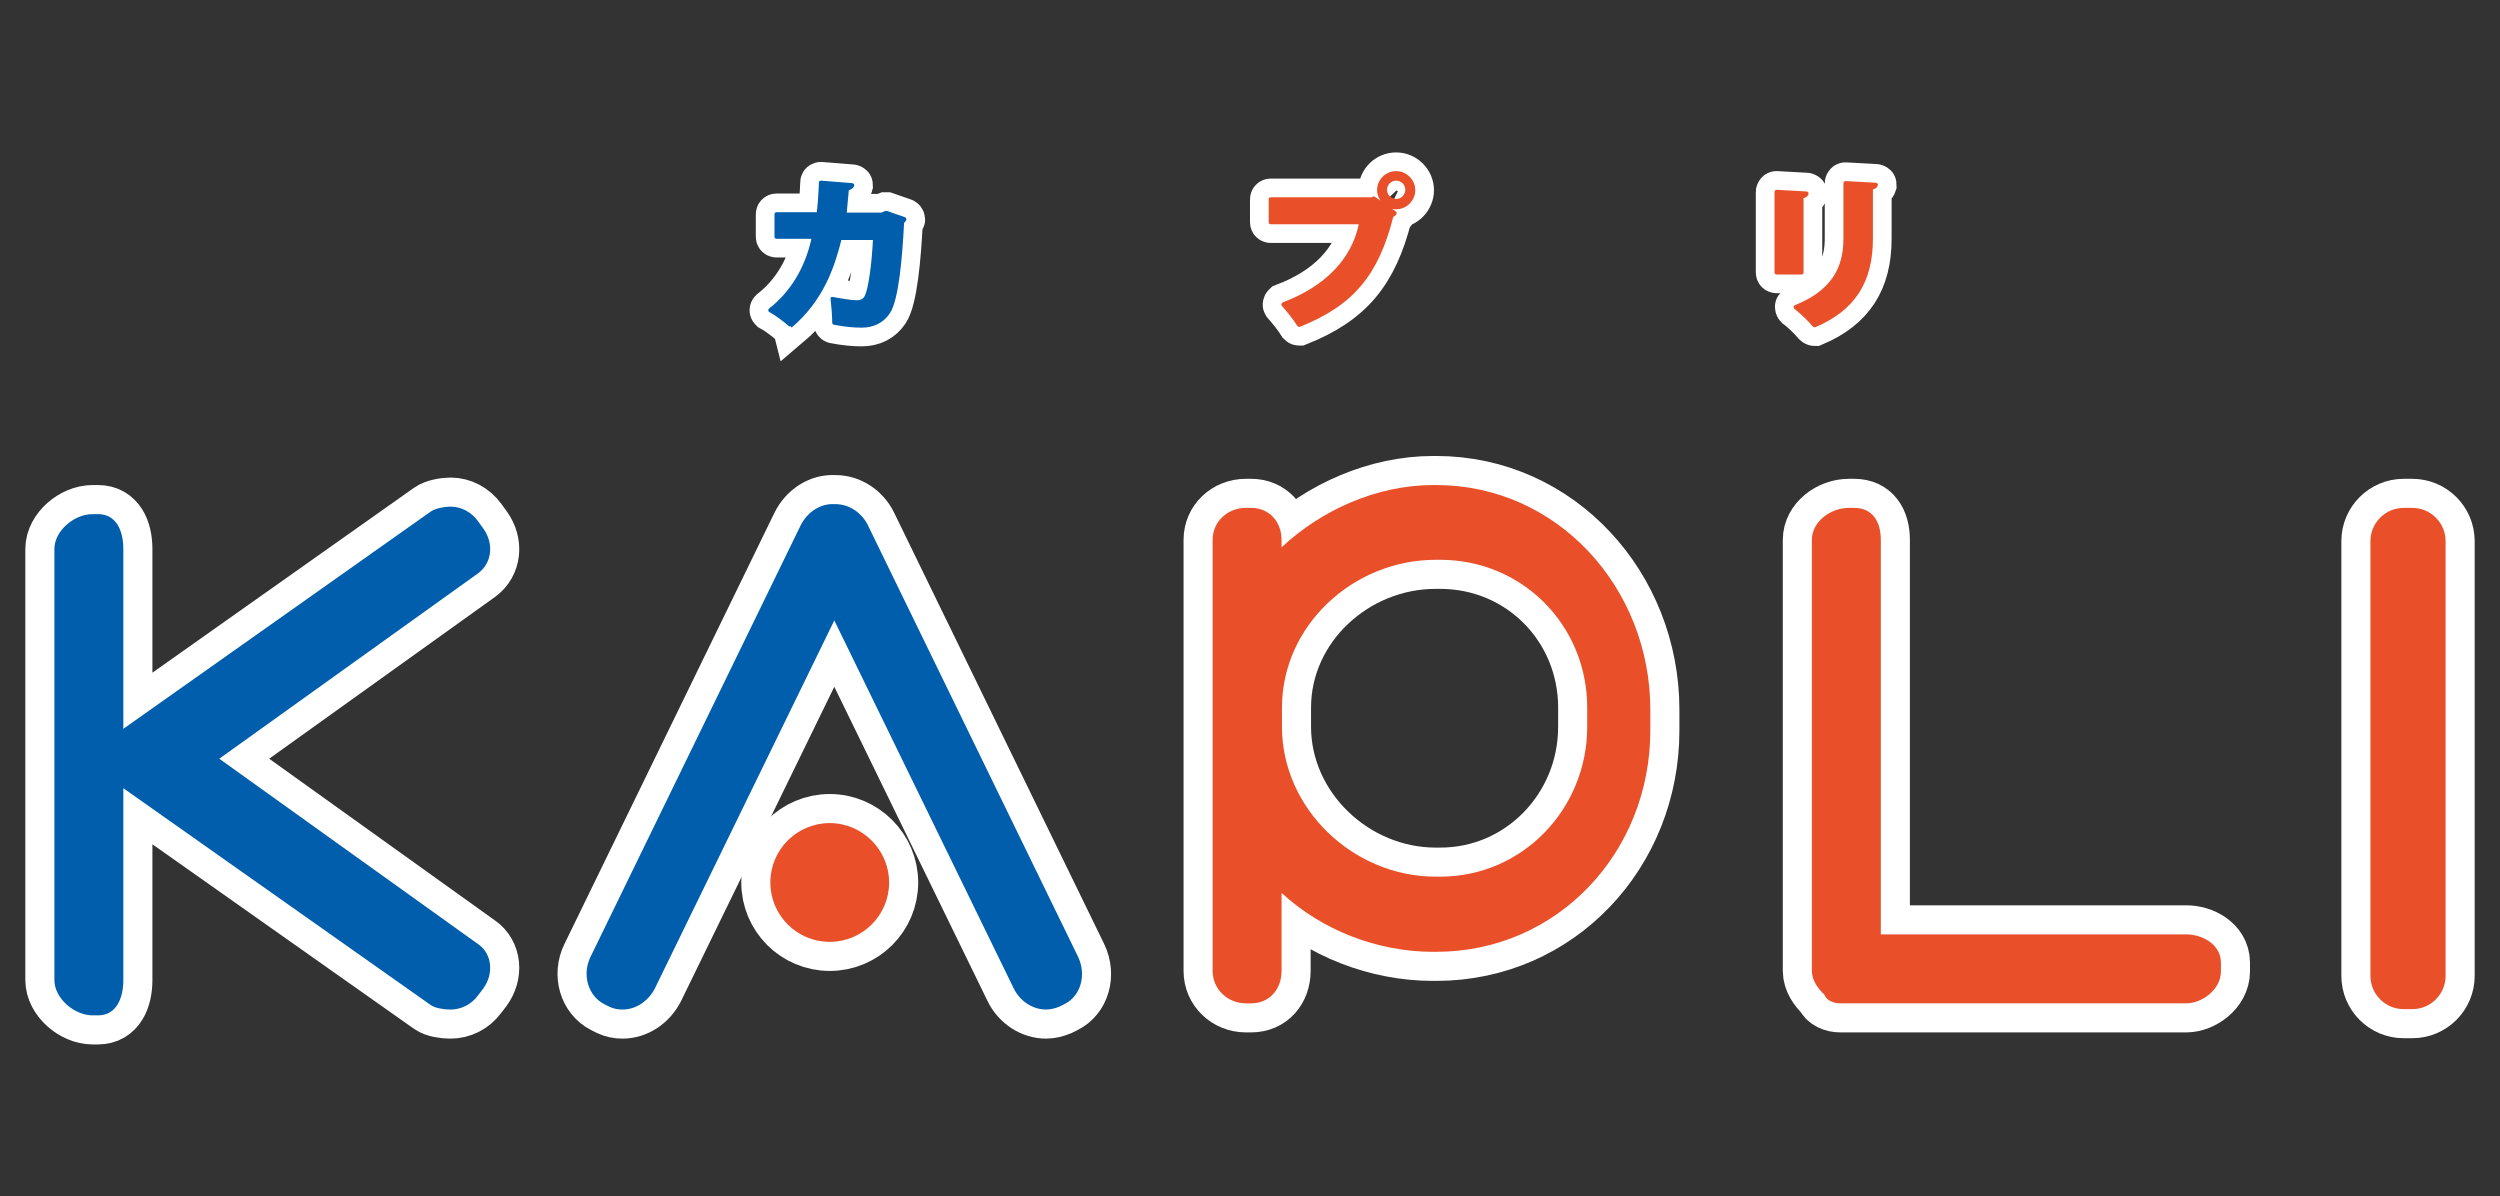
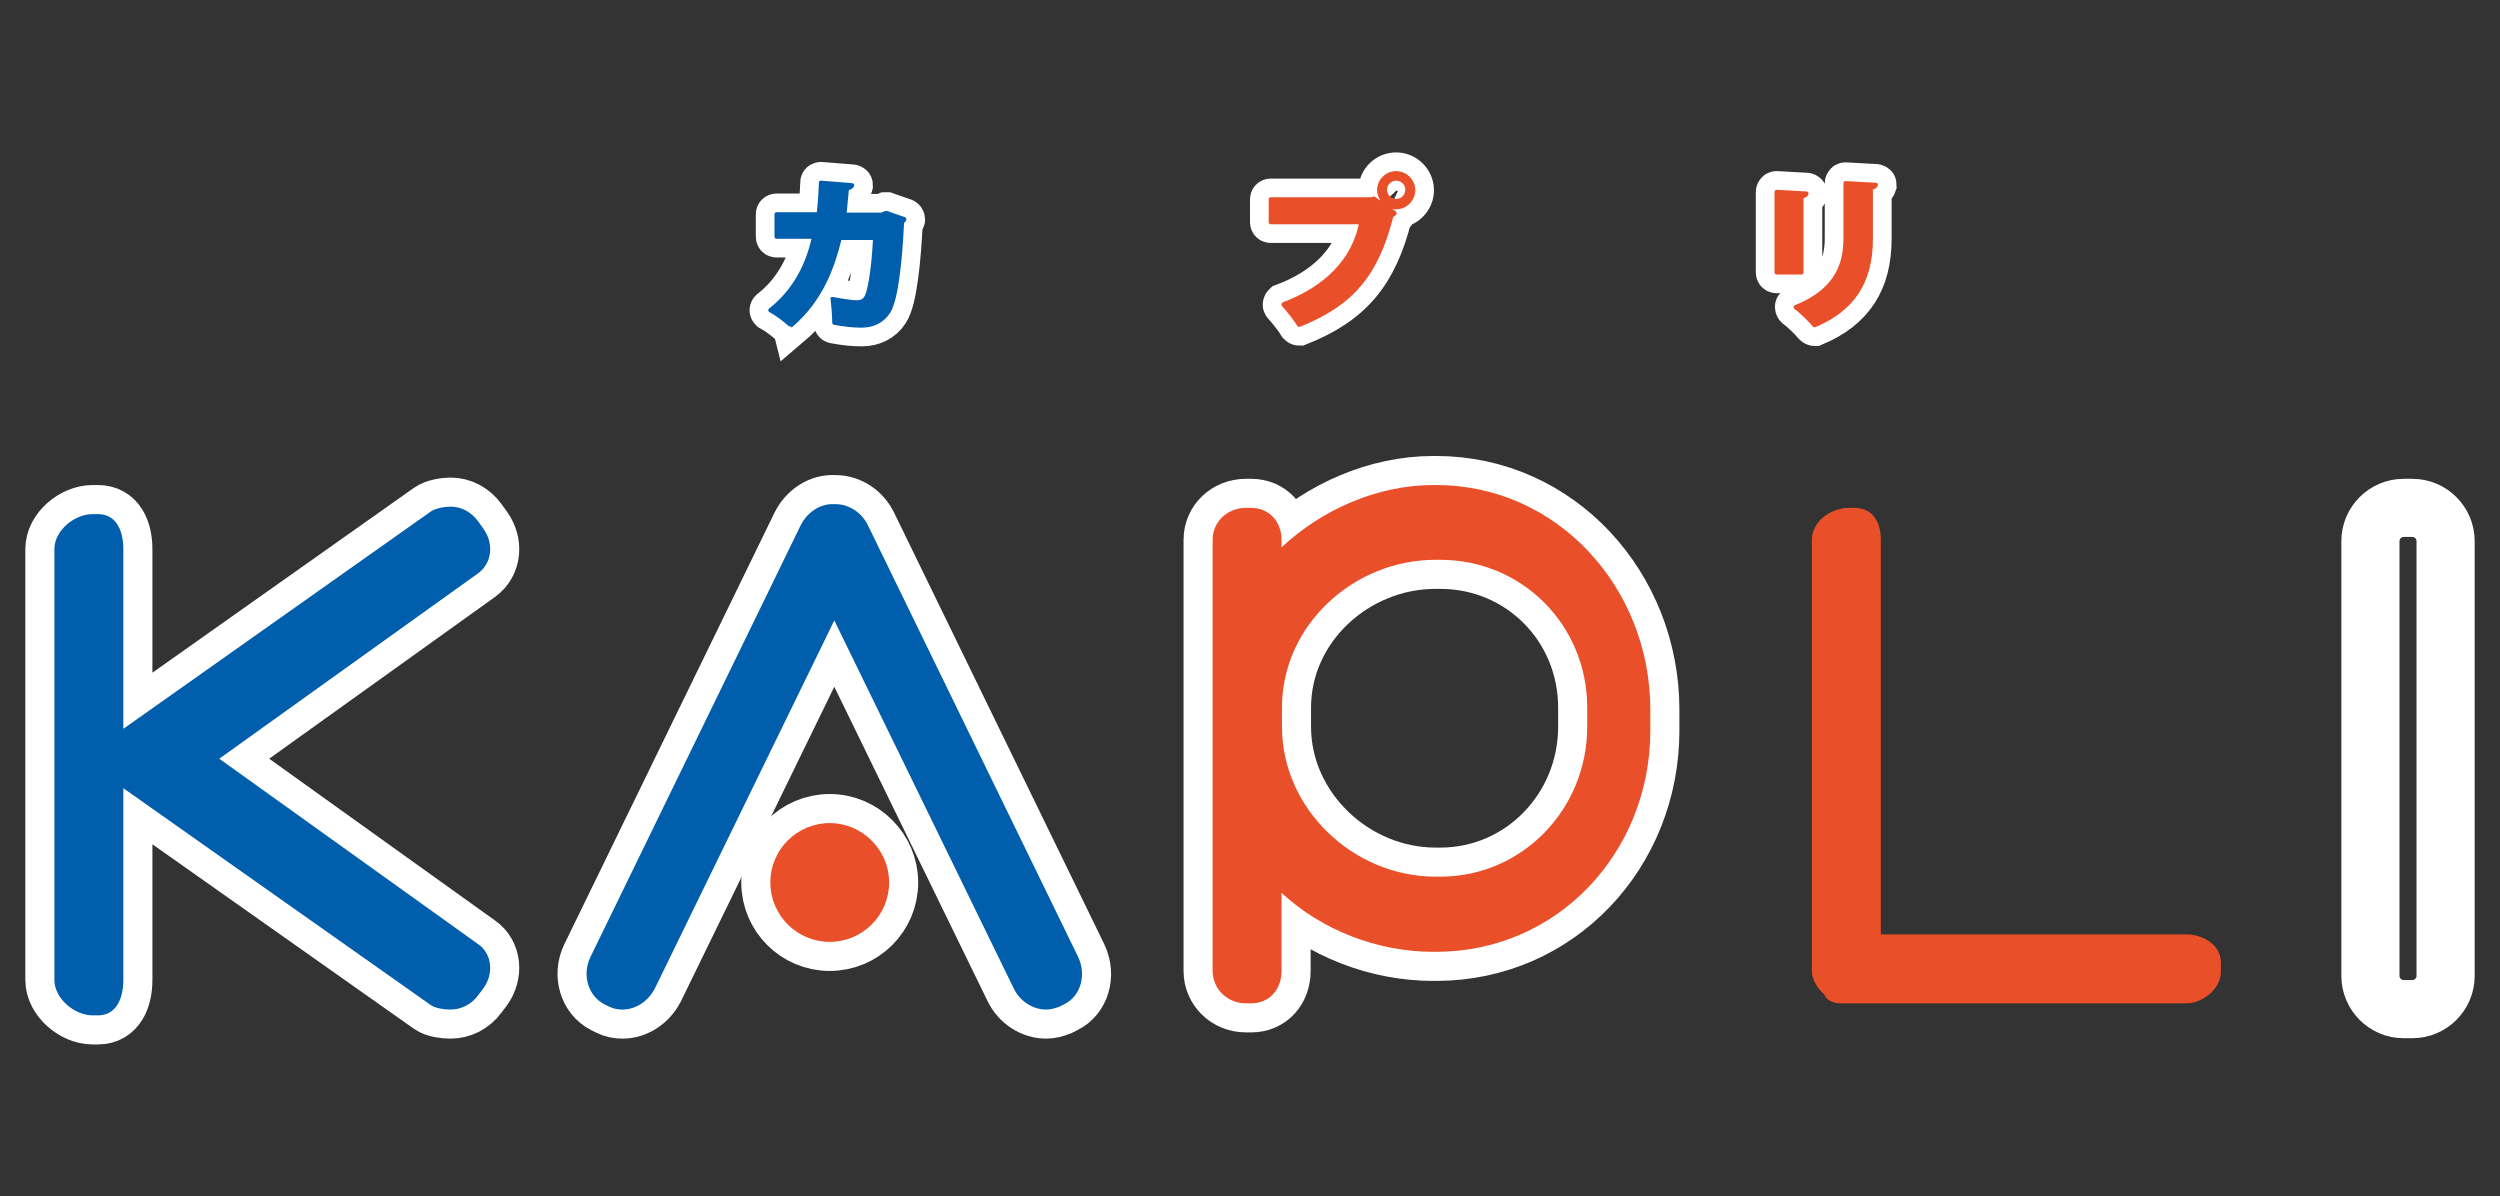
<svg xmlns="http://www.w3.org/2000/svg" version="1.1" id="レイヤー_1" x="0px" y="0px" viewBox="0 0 602 288" style="enable-background:new 0 0 602 288;" xml:space="preserve">
  <rect x="0" y="0" width="602" height="288" fill="#333333" stroke="none" />
  <style type="text/css">
	.st0{fill:none;stroke:#FFFFFF;stroke-width:14;}
	.st1{fill:#005EAC;}
	.st2{fill:#E95029;}
	.st3{fill:none;stroke:#FFFFFF;stroke-width:9;}
</style>
  <g>
    <g>
      <g>
        <path class="st0" d="M209,126.5c-1.5-3.1-4.6-5.1-7.8-5.1c-0.1,0-0.2,0-0.3,0c-3.3-0.2-6.5,1.9-8.1,5.1l-50.6,103.9     c-2.1,4.3-0.6,9.4,3.3,11.4l1.2,0.6c1,0.5,2.1,0.7,3.2,0.7c3.2,0,6.2-2,7.8-5.1l43.2-88.6l43.2,88.6c1.5,3.1,4.6,5.1,7.8,5.1l0,0     c1.1,0,2.2-0.3,3.2-0.7l1.2-0.6c3.9-1.9,5.4-7,3.3-11.4L209,126.5z" />
        <path class="st0" d="M118,133c0.2-2-0.4-4-1.6-5.7l-1.3-1.8c-1.6-2.2-4-3.5-6.6-3.5c-1.4,0-3.7,0.4-4.8,1.2l-74,52.3v-43.3     c0-4.4-1.7-8.4-6.1-8.4h-1.3c-4.4,0-9.2,4-9.2,8.4v103.8c0,4.4,4.8,8.5,9.2,8.5h1.3c4.4,0,6.1-4.1,6.1-8.5v-46.2l74,52.2     c1.1,0.8,3.3,1.1,4.7,1.1h0.1c2.5,0,5-1.2,6.6-3.4l1.3-1.7c1.2-1.7,1.8-3.7,1.6-5.7c-0.2-2-1.2-3.8-2.8-4.9l-62.4-44.7l62.4-44.7     C116.8,136.8,117.8,135,118,133z" />
        <path class="st0" d="M588.9,130.3c0-4.4-3.6-8-8-8h-2.1c-4.4,0-8,3.6-8,8V235c0,4.4,3.6,8,8,8h2.1c4.4,0,8-3.6,8-8V130.3z" />
-         <path class="st0" d="M526.5,225h-73.6v-95c0-4.4-2-7.7-6.4-7.7h-1.3c-4.4,0-8.9,3.3-8.9,7.7v103.8c0,2.2,1.4,4.2,3,5.7     c0.5,1.4,2.2,2.1,3.8,2.1h83.4c3.6,0,8.3-3.2,8.3-7.7v-2.2C534.7,227.3,530.2,225,526.5,225z" />
        <path class="st0" d="M199.8,198.2c-7.9,0-14.3,6.4-14.3,14.3c0,7.9,6.4,14.3,14.3,14.3c7.9,0,14.3-6.4,14.3-14.3     C214.1,204.7,207.7,198.2,199.8,198.2z" />
        <path class="st0" d="M345.8,116.8h-0.7c-13.4,0-26.8,5.9-36.5,15V130c0-4.4-3-7.7-7.3-7.7H300c-4.4,0-8,3.3-8,7.7v103.8     c0,4.4,3.6,7.8,8,7.8h1.3c4.4,0,7.3-3.4,7.3-7.8V215c9.7,9,23.1,14.2,36.5,14.2h0.7c29.3,0,51.6-24,51.6-53.3v-5     C397.4,141.6,375.1,116.8,345.8,116.8z M382.2,175c0,19.8-15.6,36.1-35.4,36.1h-1.1c-19.8,0-37-16.3-37-36.1v-4.6     c0-19.8,17.2-35.6,37-35.6h1.1c19.8,0,35.4,15.8,35.4,35.6V175z" />
      </g>
      <g>
        <path class="st1" d="M209,126.5c-1.5-3.1-4.6-5.1-7.8-5.1c-0.1,0-0.2,0-0.3,0c-3.3-0.2-6.5,1.9-8.1,5.1l-50.6,103.9     c-2.1,4.3-0.6,9.4,3.3,11.4l1.2,0.6c1,0.5,2.1,0.7,3.2,0.7c3.2,0,6.2-2,7.8-5.1l43.2-88.6l43.2,88.6c1.5,3.1,4.6,5.1,7.8,5.1l0,0     c1.1,0,2.2-0.3,3.2-0.7l1.2-0.6c3.9-1.9,5.4-7,3.3-11.4L209,126.5z" />
        <path class="st1" d="M118,133c0.2-2-0.4-4-1.6-5.7l-1.3-1.8c-1.6-2.2-4-3.5-6.6-3.5c-1.4,0-3.7,0.4-4.8,1.2l-74,52.3v-43.3     c0-4.4-1.7-8.4-6.1-8.4h-1.3c-4.4,0-9.2,4-9.2,8.4v103.8c0,4.4,4.8,8.5,9.2,8.5h1.3c4.4,0,6.1-4.1,6.1-8.5v-46.2l74,52.2     c1.1,0.8,3.3,1.1,4.7,1.1h0.1c2.5,0,5-1.2,6.6-3.4l1.3-1.7c1.2-1.7,1.8-3.7,1.6-5.7c-0.2-2-1.2-3.8-2.8-4.9l-62.4-44.7l62.4-44.7     C116.8,136.8,117.8,135,118,133z" />
-         <path class="st2" d="M588.9,130.3c0-4.4-3.6-8-8-8h-2.1c-4.4,0-8,3.6-8,8V235c0,4.4,3.6,8,8,8h2.1c4.4,0,8-3.6,8-8V130.3z" />
        <path class="st2" d="M526.5,225h-73.6v-95c0-4.4-2-7.7-6.4-7.7h-1.3c-4.4,0-8.9,3.3-8.9,7.7v103.8c0,2.2,1.4,4.2,3,5.7     c0.5,1.4,2.2,2.1,3.8,2.1h83.4c3.6,0,8.3-3.2,8.3-7.7v-2.2C534.7,227.3,530.2,225,526.5,225z" />
        <path class="st2" d="M199.8,198.2c-7.9,0-14.3,6.4-14.3,14.3c0,7.9,6.4,14.3,14.3,14.3c7.9,0,14.3-6.4,14.3-14.3     C214.1,204.7,207.7,198.2,199.8,198.2z" />
        <path class="st2" d="M345.8,116.8h-0.7c-13.4,0-26.8,5.9-36.5,15V130c0-4.4-3-7.7-7.3-7.7H300c-4.4,0-8,3.3-8,7.7v103.8     c0,4.4,3.6,7.8,8,7.8h1.3c4.4,0,7.3-3.4,7.3-7.8V215c9.7,9,23.1,14.2,36.5,14.2h0.7c29.3,0,51.6-24,51.6-53.3v-5     C397.4,141.6,375.1,116.8,345.8,116.8z M382.2,175c0,19.8-15.6,36.1-35.4,36.1h-1.1c-19.8,0-37-16.3-37-36.1v-4.6     c0-19.8,17.2-35.6,37-35.6h1.1c19.8,0,35.4,15.8,35.4,35.6V175z" />
      </g>
    </g>
    <g>
      <g>
        <path class="st3" d="M190.2,78.6c-0.1,0-0.2,0-0.3-0.1c-1.1-1-3.2-2.6-4.7-3.4c-0.1-0.1-0.2-0.2-0.2-0.4c0-0.2,0.1-0.3,0.2-0.4     c5.1-4,8.6-9.7,10.2-16.8H187c-0.3,0-0.5-0.2-0.5-0.5v-5.4c0-0.3,0.2-0.5,0.5-0.5h9.7c0.2-1.8,0.3-3.3,0.4-5.1     c0-0.7,0.1-1.4,0.1-2.1c0-0.1,0.1-0.3,0.2-0.3c0.1-0.1,0.2-0.1,0.3-0.1c0,0,7.5,0.6,7.5,0.6c0.1,0,0.3,0.1,0.4,0.2     c0.1,0.1,0.1,0.3,0.1,0.4c-0.1,0.4-0.4,0.8-1.3,1.1c-0.1,0.8-0.1,1.4-0.2,2.1c-0.1,1.1-0.2,2.1-0.3,3.3h8.3l1-0.4     c0.1,0,0.1,0,0.2,0c0.1,0,0.1,0,0.2,0l4.3,1.5c0.1,0,0.2,0.1,0.3,0.3s0.1,0.3,0,0.4c-0.1,0.3-0.3,0.5-0.5,0.7     c-0.4,8.2-1.3,18.6-3.4,21.7c-1.5,2.3-3.9,3.5-6.8,3.5c-2,0-4.1-0.2-6.7-0.7c-0.2,0-0.4-0.3-0.4-0.5c0-1.5-0.2-4.1-0.4-5.7     c0-0.2,0-0.3,0.1-0.4c0.1-0.1,0.2-0.1,0.3-0.1c0,0,0.1,0,0.1,0c2.1,0.4,4.7,0.8,5.7,0.8c1.1,0,1.7-0.3,2.1-1.2     c0.7-1.4,1.6-6.9,1.9-13.3h-7.6c-1.6,6.4-4.3,14.6-12,21.1C190.5,78.5,190.4,78.6,190.2,78.6z" />
        <path class="st3" d="M312.8,78.7c-0.2,0-0.3-0.1-0.4-0.2c-0.9-1.5-2.6-3.6-3.7-4.8c-0.1-0.1-0.2-0.3-0.1-0.5     c0-0.2,0.2-0.3,0.3-0.4c10.1-3.8,16.5-10.3,18.3-18.8H306c-0.3,0-0.5-0.2-0.5-0.5V48c0-0.3,0.2-0.5,0.5-0.5h24.3l0.2-0.1     c0.1-0.1,0.2-0.1,0.3-0.1c0.1,0,0.2,0,0.3,0.1l1.3,0.9c-0.5-0.8-0.8-1.6-0.8-2.5c0-2.6,2.1-4.6,4.6-4.6s4.6,2.1,4.6,4.6     s-2.1,4.6-4.6,4.6c-0.4,0-0.7,0-1-0.1l0.9,0.6c0.1,0.1,0.2,0.2,0.2,0.4s0,0.3-0.1,0.4c-0.2,0.2-0.4,0.4-0.7,0.5     c-3.6,14.2-9.7,21.4-22.5,26.5C312.9,78.7,312.8,78.7,312.8,78.7z M336.2,43.5c-1.2,0-2.2,1-2.2,2.2s1,2.2,2.2,2.2     c1.4,0,2.2-1.2,2.2-2.2C338.4,44.5,337.4,43.5,336.2,43.5z" />
        <path class="st3" d="M436.9,78.8c-0.1,0-0.3-0.1-0.4-0.2c-0.9-1.1-3-3.2-4.4-4.2c-0.1-0.1-0.2-0.3-0.2-0.5c0-0.2,0.1-0.3,0.3-0.4     c10.3-4.1,11.7-10.8,11.7-16.2V44.1c0-0.1,0.1-0.3,0.2-0.4c0.1-0.1,0.2-0.1,0.3-0.1c0,0,7.3,0.4,7.3,0.4c0.1,0,0.3,0.1,0.4,0.2     s0.1,0.3,0.1,0.4c-0.1,0.3-0.3,0.8-1.2,1v11.9c0,10.5-4.4,17.3-13.9,21.3C437,78.8,436.9,78.8,436.9,78.8z M427.8,66.1     c-0.3,0-0.5-0.2-0.5-0.5V46.2c0-0.1,0.1-0.3,0.2-0.4c0.1-0.1,0.2-0.1,0.3-0.1c0,0,7.2,0.4,7.2,0.4c0.1,0,0.3,0.1,0.4,0.2     s0.1,0.3,0.1,0.4c-0.1,0.3-0.3,0.8-1.2,1v17.9c0,0.3-0.2,0.5-0.5,0.5L427.8,66.1L427.8,66.1z" />
      </g>
      <g>
        <path class="st1" d="M190.2,78.6c-0.1,0-0.2,0-0.3-0.1c-1.1-1-3.2-2.6-4.7-3.4c-0.1-0.1-0.2-0.2-0.2-0.4c0-0.2,0.1-0.3,0.2-0.4     c5.1-4,8.6-9.7,10.2-16.8H187c-0.3,0-0.5-0.2-0.5-0.5v-5.4c0-0.3,0.2-0.5,0.5-0.5h9.7c0.2-1.8,0.3-3.3,0.4-5.1     c0-0.7,0.1-1.4,0.1-2.1c0-0.1,0.1-0.3,0.2-0.3c0.1-0.1,0.2-0.1,0.3-0.1c0,0,7.5,0.6,7.5,0.6c0.1,0,0.3,0.1,0.4,0.2     c0.1,0.1,0.1,0.3,0.1,0.4c-0.1,0.4-0.4,0.8-1.3,1.1c-0.1,0.8-0.1,1.4-0.2,2.1c-0.1,1.1-0.2,2.1-0.3,3.3h8.3l1-0.4     c0.1,0,0.1,0,0.2,0c0.1,0,0.1,0,0.2,0l4.3,1.5c0.1,0,0.2,0.1,0.3,0.3s0.1,0.3,0,0.4c-0.1,0.3-0.3,0.5-0.5,0.7     c-0.4,8.2-1.3,18.6-3.4,21.7c-1.5,2.3-3.9,3.5-6.8,3.5c-2,0-4.1-0.2-6.7-0.7c-0.2,0-0.4-0.3-0.4-0.5c0-1.5-0.2-4.1-0.4-5.7     c0-0.2,0-0.3,0.1-0.4c0.1-0.1,0.2-0.1,0.3-0.1c0,0,0.1,0,0.1,0c2.1,0.4,4.7,0.8,5.7,0.8c1.1,0,1.7-0.3,2.1-1.2     c0.7-1.4,1.6-6.9,1.9-13.3h-7.6c-1.6,6.4-4.3,14.6-12,21.1C190.5,78.5,190.4,78.6,190.2,78.6z" />
        <path class="st2" d="M312.8,78.7c-0.2,0-0.3-0.1-0.4-0.2c-0.9-1.5-2.6-3.6-3.7-4.8c-0.1-0.1-0.2-0.3-0.1-0.5     c0-0.2,0.2-0.3,0.3-0.4c10.1-3.8,16.5-10.3,18.3-18.8H306c-0.3,0-0.5-0.2-0.5-0.5V48c0-0.3,0.2-0.5,0.5-0.5h24.3l0.2-0.1     c0.1-0.1,0.2-0.1,0.3-0.1c0.1,0,0.2,0,0.3,0.1l1.3,0.9c-0.5-0.8-0.8-1.6-0.8-2.5c0-2.6,2.1-4.6,4.6-4.6s4.6,2.1,4.6,4.6     s-2.1,4.6-4.6,4.6c-0.4,0-0.7,0-1-0.1l0.9,0.6c0.1,0.1,0.2,0.2,0.2,0.4s0,0.3-0.1,0.4c-0.2,0.2-0.4,0.4-0.7,0.5     c-3.6,14.2-9.7,21.4-22.5,26.5C312.9,78.7,312.8,78.7,312.8,78.7z M336.2,43.5c-1.2,0-2.2,1-2.2,2.2s1,2.2,2.2,2.2     c1.4,0,2.2-1.2,2.2-2.2C338.4,44.5,337.4,43.5,336.2,43.5z" />
        <path class="st2" d="M436.9,78.8c-0.1,0-0.3-0.1-0.4-0.2c-0.9-1.1-3-3.2-4.4-4.2c-0.1-0.1-0.2-0.3-0.2-0.5c0-0.2,0.1-0.3,0.3-0.4     c10.3-4.1,11.7-10.8,11.7-16.2V44.1c0-0.1,0.1-0.3,0.2-0.4c0.1-0.1,0.2-0.1,0.3-0.1c0,0,7.3,0.4,7.3,0.4c0.1,0,0.3,0.1,0.4,0.2     s0.1,0.3,0.1,0.4c-0.1,0.3-0.3,0.8-1.2,1v11.9c0,10.5-4.4,17.3-13.9,21.3C437,78.8,436.9,78.8,436.9,78.8z M427.8,66.1     c-0.3,0-0.5-0.2-0.5-0.5V46.2c0-0.1,0.1-0.3,0.2-0.4c0.1-0.1,0.2-0.1,0.3-0.1c0,0,7.2,0.4,7.2,0.4c0.1,0,0.3,0.1,0.4,0.2     s0.1,0.3,0.1,0.4c-0.1,0.3-0.3,0.8-1.2,1v17.9c0,0.3-0.2,0.5-0.5,0.5L427.8,66.1L427.8,66.1z" />
      </g>
    </g>
  </g>
</svg>